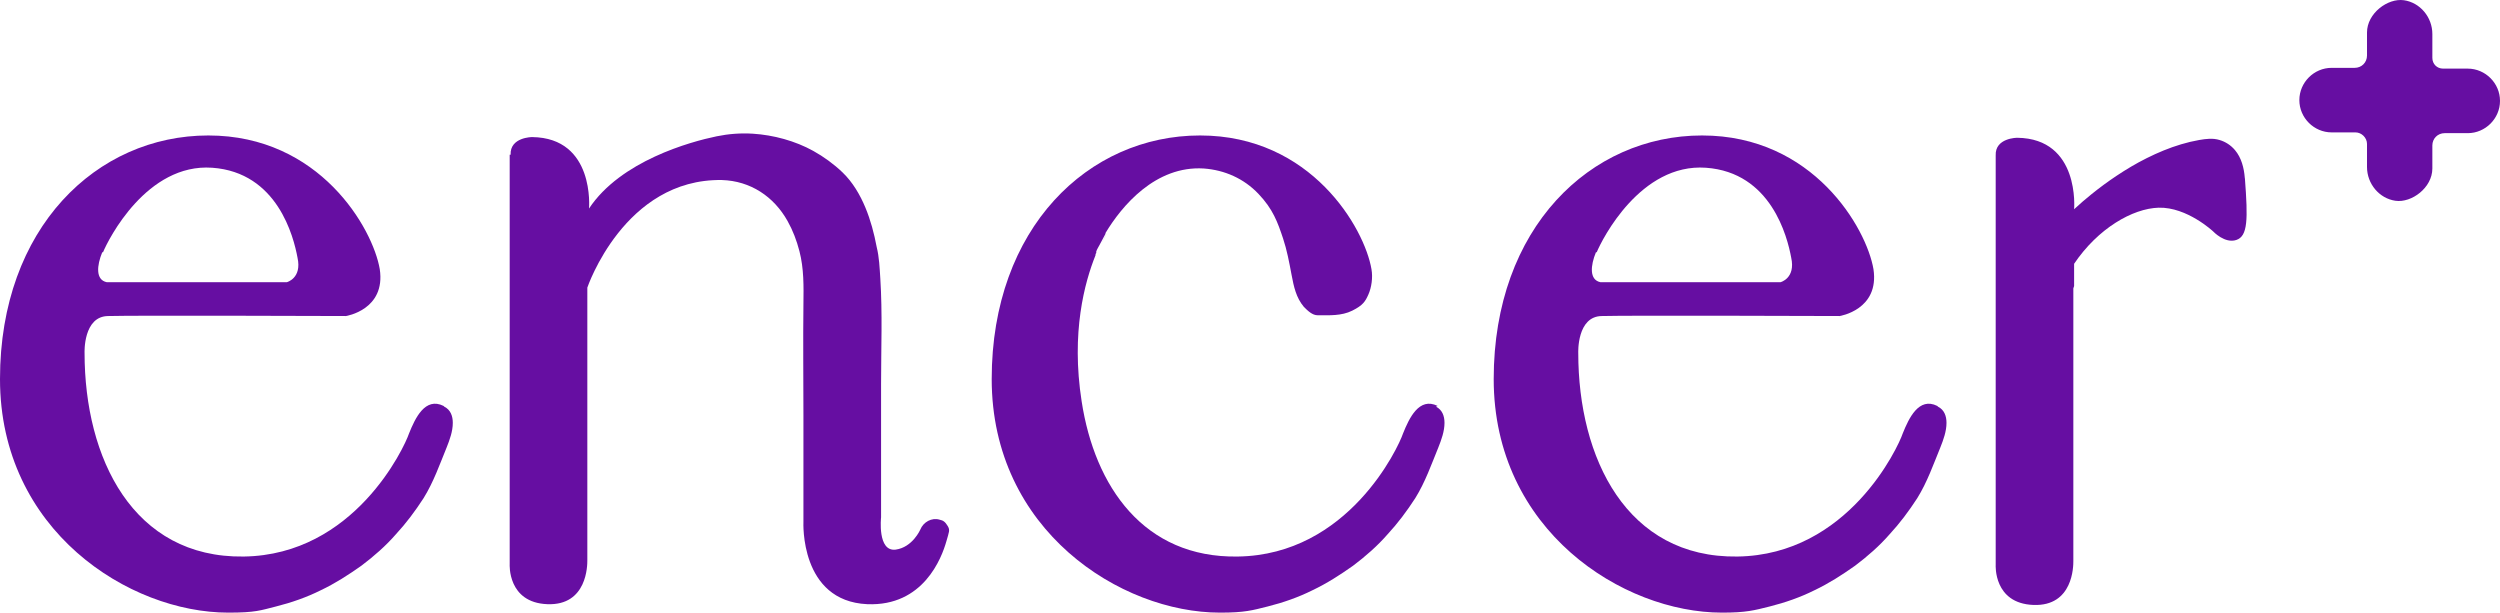
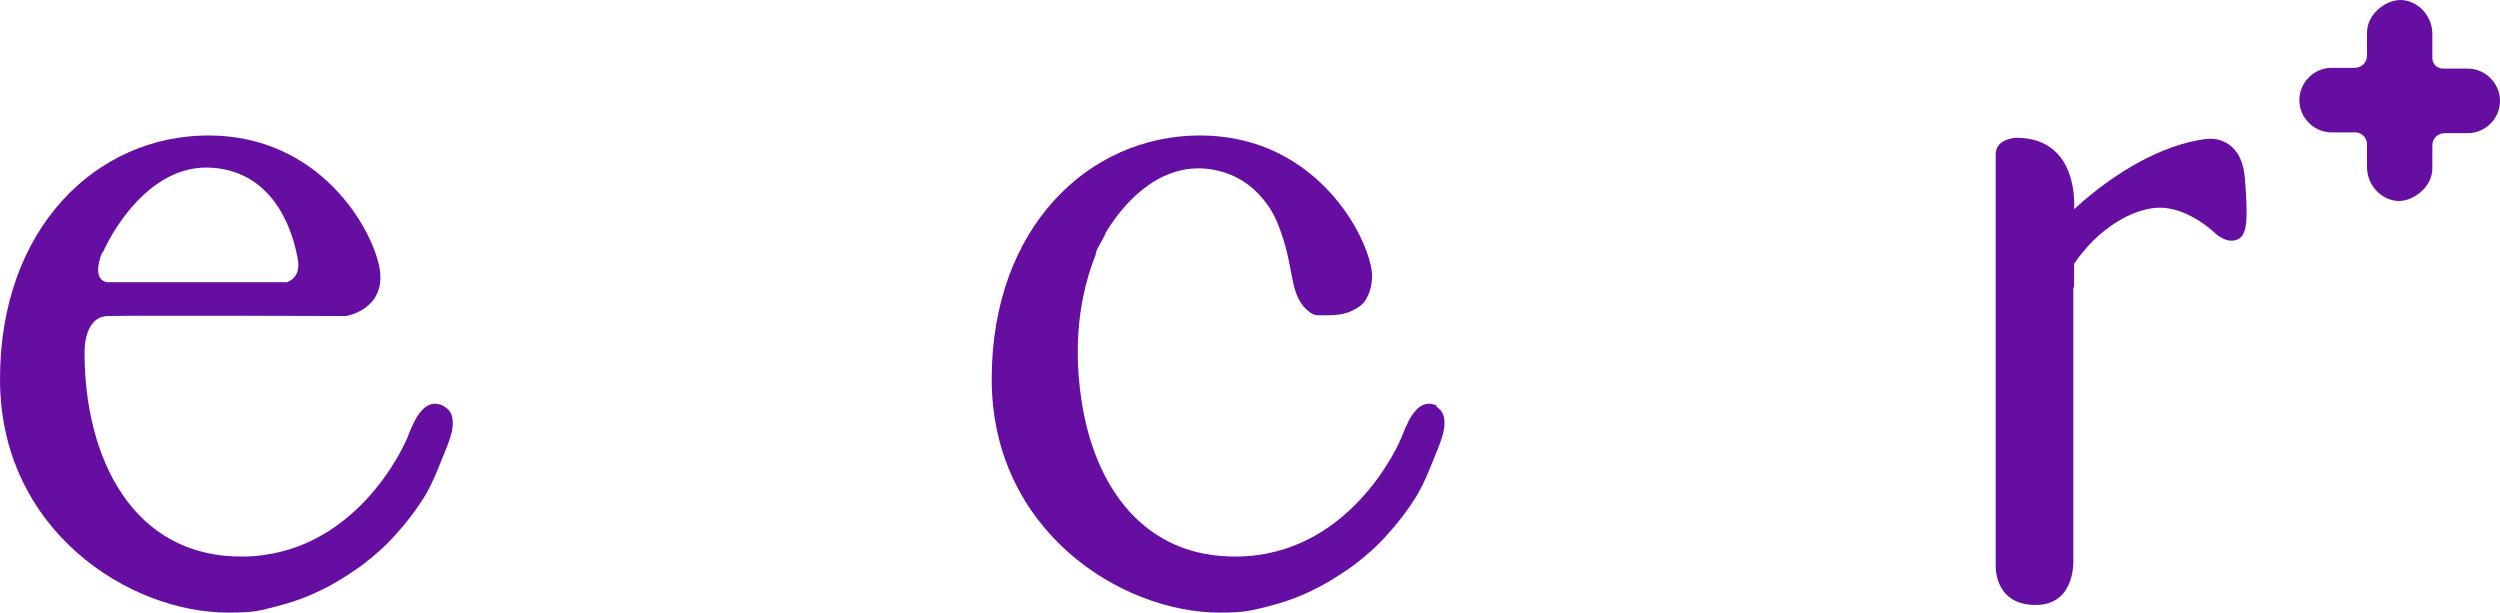
<svg xmlns="http://www.w3.org/2000/svg" width="3840" height="941" viewBox="0 0 3840 941" fill="none">
  <g clip-path="url(#clip0_14135_19174)">
    <path d="M681.328 623.517C652.989 609.355 637.638 642.401 628.192 666.006C621.107 687.25 544.354 852.483 374.317 854.843C204.28 857.204 129.889 703.773 129.889 542.081C129.889 542.081 127.528 485.43 166.494 485.43C205.461 484.25 531.365 485.43 531.365 485.43C531.365 485.43 592.768 475.988 583.321 413.436C572.694 350.883 491.218 208.075 320 208.075C148.782 208.075 0 349.703 0 582.209C0 814.715 198.376 941 350.701 941C392.856 941 400.295 937.459 423.911 931.558C447.528 925.657 471.144 917.395 492.399 906.773C514.834 896.151 534.908 883.169 554.982 869.006C573.875 854.843 592.768 838.32 608.118 820.616C623.469 804.093 637.638 785.209 650.627 765.145C665.978 740.36 675.424 713.215 686.052 687.25C690.775 675.448 695.498 662.465 695.498 649.482C695.498 638.86 691.956 629.419 682.509 624.698L681.328 623.517ZM158.229 387.471C166.494 367.407 225.535 250.564 325.904 257.645C426.273 264.726 451.07 363.866 456.974 395.732C464.059 427.599 440.443 433.5 440.443 433.5H164.133C146.421 429.959 148.782 407.535 157.048 387.471H158.229Z" fill="#660EA2" />
-     <path d="M2975.65 623.517C2947.31 609.355 2931.96 642.401 2922.51 666.006C2915.42 687.25 2838.67 852.483 2668.63 854.843C2498.6 857.204 2424.21 703.773 2424.21 542.081C2424.21 542.081 2421.84 485.43 2460.81 485.43C2499.78 484.25 2825.68 485.43 2825.68 485.43C2825.68 485.43 2887.08 475.988 2877.64 413.436C2867.01 350.883 2785.53 208.075 2614.32 208.075C2443.1 208.075 2294.32 349.703 2294.32 582.209C2294.32 814.715 2492.69 941 2645.02 941C2682.45 941 2694.61 937.459 2718.23 931.558C2741.84 925.657 2765.46 917.395 2786.72 906.773C2809.15 896.151 2829.23 883.169 2849.3 869.006C2868.19 854.843 2887.08 838.32 2902.44 820.616C2917.79 804.093 2931.96 785.209 2944.94 765.145C2960.3 740.36 2969.74 713.215 2980.37 687.25C2985.09 675.448 2989.82 662.465 2989.82 649.482C2989.82 638.86 2986.27 629.419 2976.83 624.698L2975.65 623.517ZM2452.55 387.471C2460.81 367.407 2519.85 250.564 2620.22 257.645C2720.59 264.726 2745.39 363.866 2751.29 395.732C2758.38 427.599 2734.76 433.5 2734.76 433.5H2458.45C2440.74 429.959 2443.1 407.535 2451.37 387.471H2452.55Z" fill="#660EA2" />
    <path d="M2208.12 623.517C2179.78 609.355 2164.43 642.401 2154.98 666.006C2147.9 687.25 2071.14 852.483 1901.11 854.843C1757.05 857.204 1681.48 747.442 1661.4 616.436C1644.87 510.215 1666.13 433.5 1682.66 392.192C1682.66 391.011 1682.66 389.831 1683.84 388.651V386.29C1685.02 382.75 1687.38 379.209 1688.56 376.849C1690.92 372.128 1694.46 366.226 1698.01 359.145V357.965C1722.8 316.657 1774.76 254.104 1849.15 258.825C1881.03 261.186 1910.55 274.168 1932.99 297.773C1955.42 321.378 1962.51 341.442 1970.77 366.226C1976.68 383.93 1980.22 402.814 1983.76 421.697C1987.31 440.581 1990.85 457.104 2002.66 471.267C2008.56 477.168 2015.65 484.25 2023.91 484.25C2041.62 484.25 2060.52 485.43 2077.05 477.168C2093.58 468.907 2097.12 463.006 2101.84 452.384C2106.57 441.761 2108.93 426.418 2106.57 413.436C2095.94 350.883 2014.46 208.075 1843.25 208.075C1672.03 208.075 1523.25 349.703 1523.25 582.209C1523.25 814.715 1721.62 941 1873.95 941C1912.21 941 1923.54 937.459 1947.16 931.558C1970.77 925.657 1994.39 917.395 2015.65 906.773C2038.08 896.151 2058.15 883.169 2078.23 869.006C2097.12 854.843 2116.01 838.32 2131.37 820.616C2146.72 804.093 2160.89 785.209 2173.87 765.145C2189.23 740.36 2198.67 713.215 2209.3 687.25C2214.02 675.448 2218.75 662.465 2218.75 649.482C2218.75 638.86 2215.2 629.419 2205.76 624.698L2208.12 623.517Z" fill="#660EA2" />
-     <path d="M782.878 237.581V866.645C782.878 866.645 779.336 925.657 840.738 928.018C902.14 930.378 902.14 867.826 902.14 860.744V441.761C902.14 441.761 958.819 274.168 1108.78 276.529C1152.59 277.827 1188.61 301.786 1209.74 339.553C1217.89 354.07 1223.79 369.767 1227.93 385.818C1234.89 412.492 1234.42 439.991 1234.07 467.491C1233.36 524.024 1234.07 580.557 1234.07 637.208V801.733C1234.07 801.733 1228.16 923.297 1332.07 928.018C1418.27 931.558 1446.38 857.204 1453.7 831.238C1457.59 817.312 1459.6 814.361 1455.7 807.988C1451.81 801.615 1448.97 799.372 1443.07 798.192C1431.26 794.651 1418.27 801.733 1413.55 813.535C1413.55 813.535 1401.74 840.68 1375.76 844.221C1347.42 847.762 1353.33 794.651 1353.33 794.651V589.409C1353.33 535.472 1355.57 481.181 1352.15 427.481C1351.08 411.547 1350.49 394.906 1346.6 379.445C1342.7 358.673 1337.27 338.019 1329.12 318.545C1320.97 299.071 1309.76 279.833 1294.17 264.845C1280.94 252.098 1265.12 240.65 1249.18 231.798C1221.31 216.337 1188.01 207.367 1156.37 205.361C1137.83 204.18 1119.06 205.597 1100.75 209.374C1060.61 217.635 953.151 247.141 904.738 320.315C904.738 320.315 914.184 211.734 817.358 210.554C817.358 210.554 783.114 210.554 784.295 237.699H783.114L782.878 237.581Z" fill="#660EA2" />
    <path d="M1690.92 375.668C1695.65 366.226 1699.19 360.325 1700.37 357.965C1696.83 365.046 1693.28 370.947 1690.92 375.668Z" fill="#660EA2" />
    <path d="M3447.97 272.988C3446.79 257.999 3442.89 242.42 3432.97 230.617C3426.72 223.182 3418.45 217.753 3409.24 215.038C3398.73 211.852 3388.46 213.268 3377.95 215.038C3368.5 216.691 3359.29 218.933 3350.2 221.648C3332.01 227.077 3314.42 234.394 3297.42 242.892C3280.41 251.39 3265.77 260.241 3250.66 270.273C3237.55 279.007 3224.91 288.331 3212.63 298.245C3203.54 305.562 3194.57 313.234 3185.83 321.377C3185.83 321.377 3195.28 212.796 3098.45 211.616C3098.45 211.616 3064.21 211.616 3065.39 238.761V867.825C3065.39 867.825 3061.84 926.837 3123.25 929.198C3184.65 931.558 3184.65 869.006 3184.65 861.924V442.941L3185.83 439.401V405.174C3222.44 350.883 3275.57 320.197 3315.72 319.017C3359.41 317.837 3399.56 355.604 3399.56 355.604C3399.56 355.604 3417.27 374.488 3434.98 368.587C3452.69 362.686 3452.93 337.075 3448.21 274.522L3447.97 272.988Z" fill="#660EA2" />
    <path d="M3790.41 105.395H3752.62C3743.17 105.395 3736.09 98.313 3736.09 88.871V52.284C3736.09 26.319 3717.2 3.895 3692.4 0.354C3667.6 -3.187 3635.72 20.418 3635.72 49.924V85.331C3635.72 95.953 3627.45 104.215 3616.83 104.215H3581.4C3554.24 104.215 3531.81 126.639 3531.81 153.784C3531.81 180.93 3554.24 203.354 3581.4 203.354H3618.01C3627.45 203.354 3635.72 211.616 3635.72 221.058V256.465C3635.72 282.43 3654.61 304.854 3679.41 308.395C3704.21 311.936 3736.09 288.331 3736.09 258.825V223.418C3736.09 212.796 3744.35 204.534 3754.98 204.534H3790.41C3817.56 204.534 3840 182.11 3840 154.965C3840 127.819 3817.56 105.395 3790.41 105.395Z" fill="#660EA2" />
  </g>
  <defs>
    <clipPath id="clip0_14135_19174">
      <rect width="3840" height="941" fill="white" />
    </clipPath>
  </defs>
</svg>